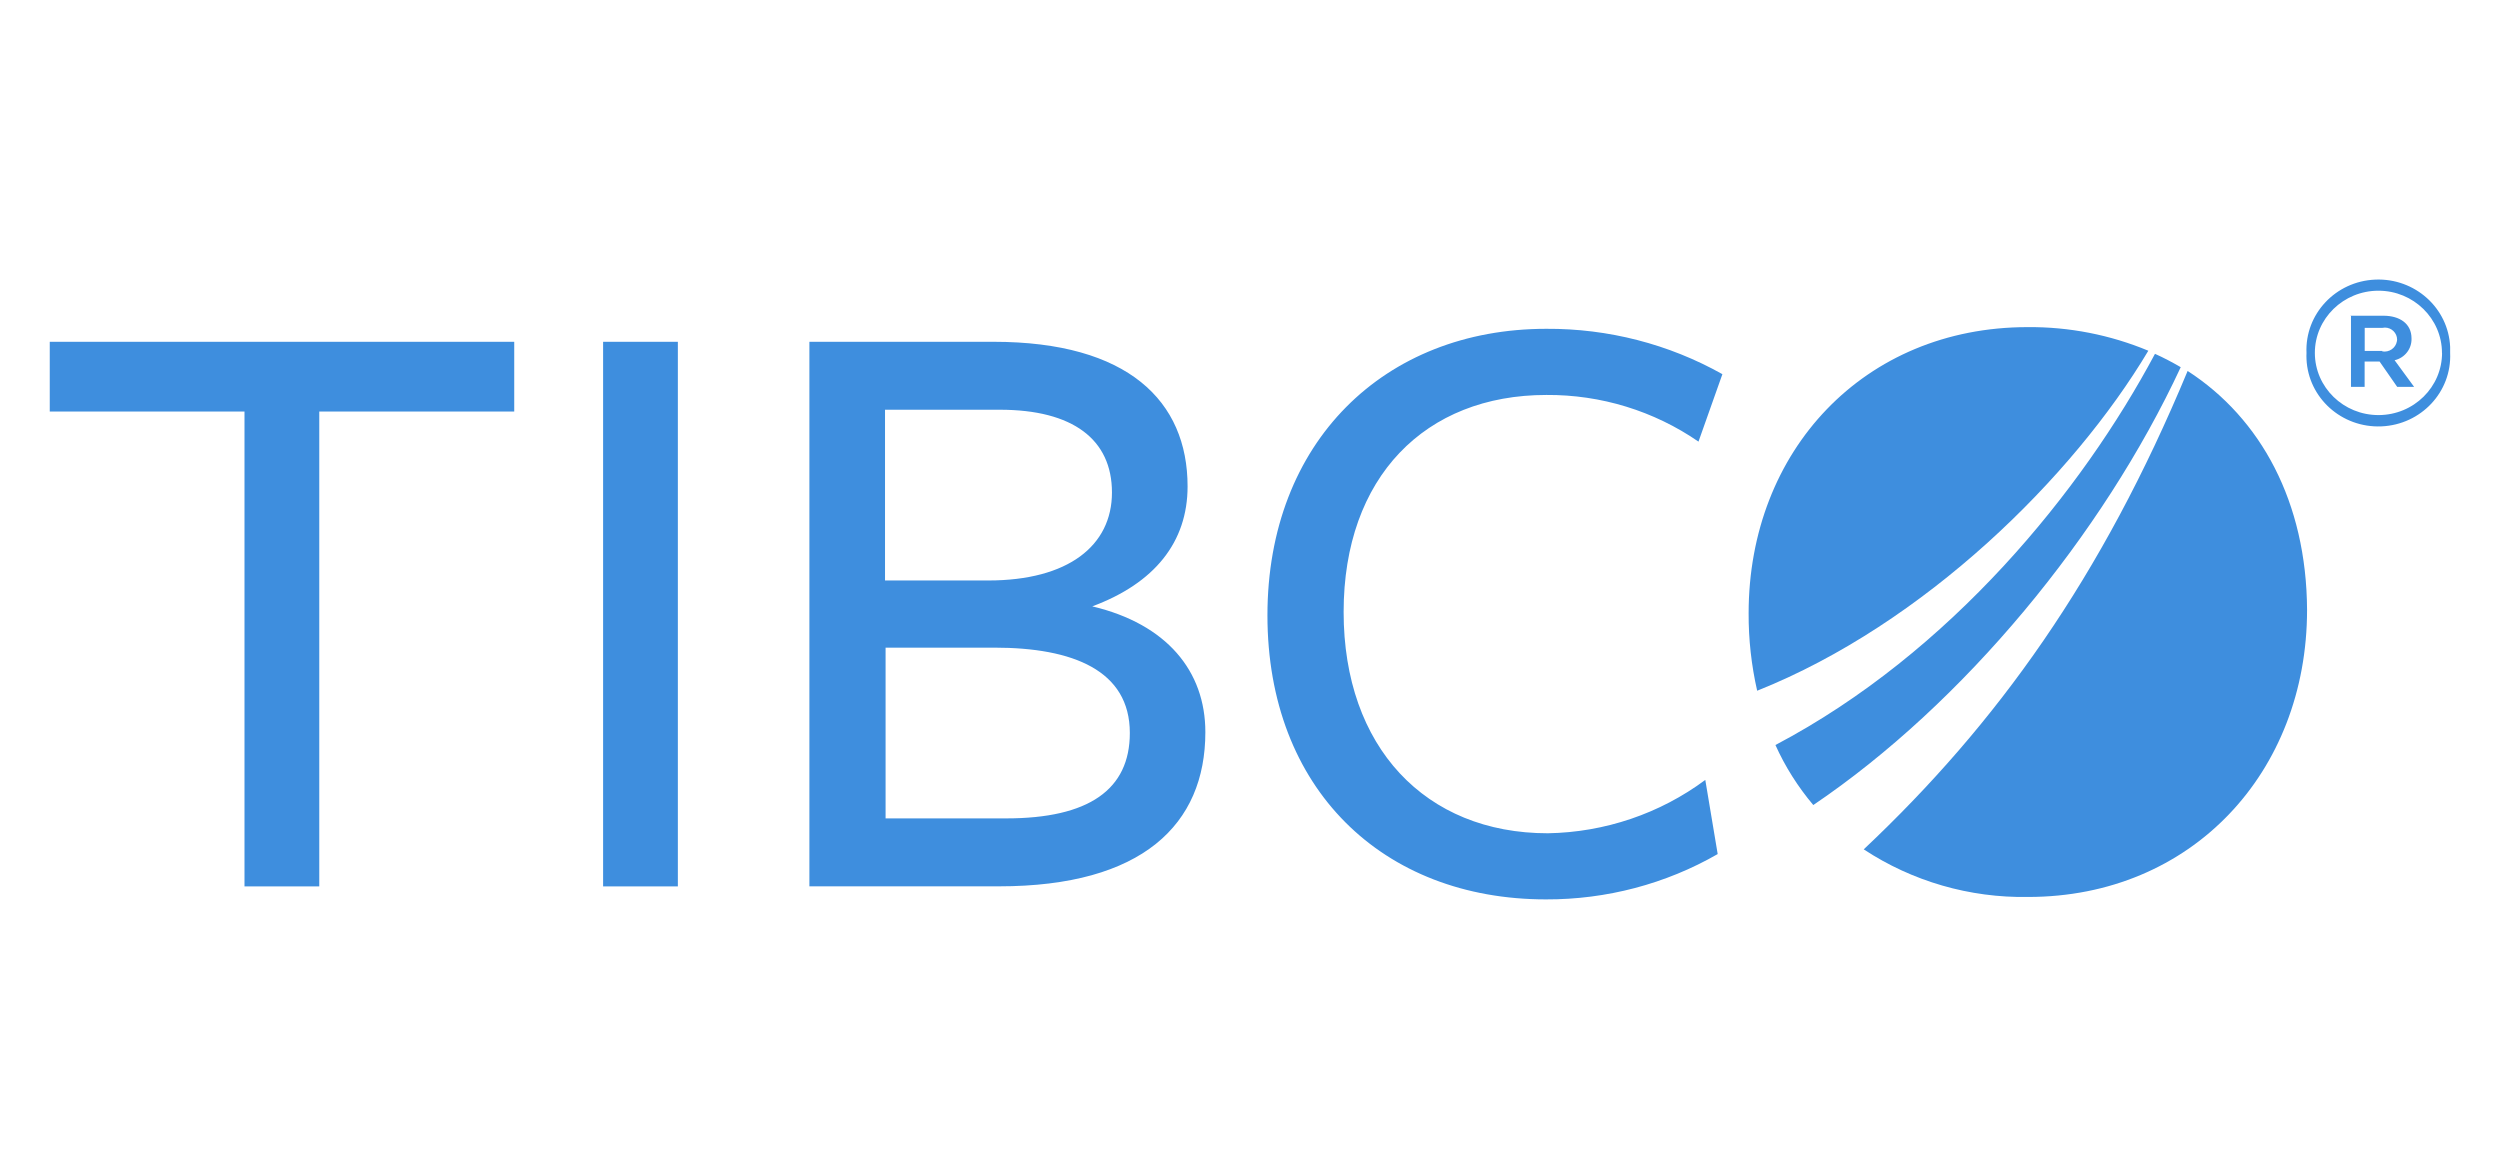
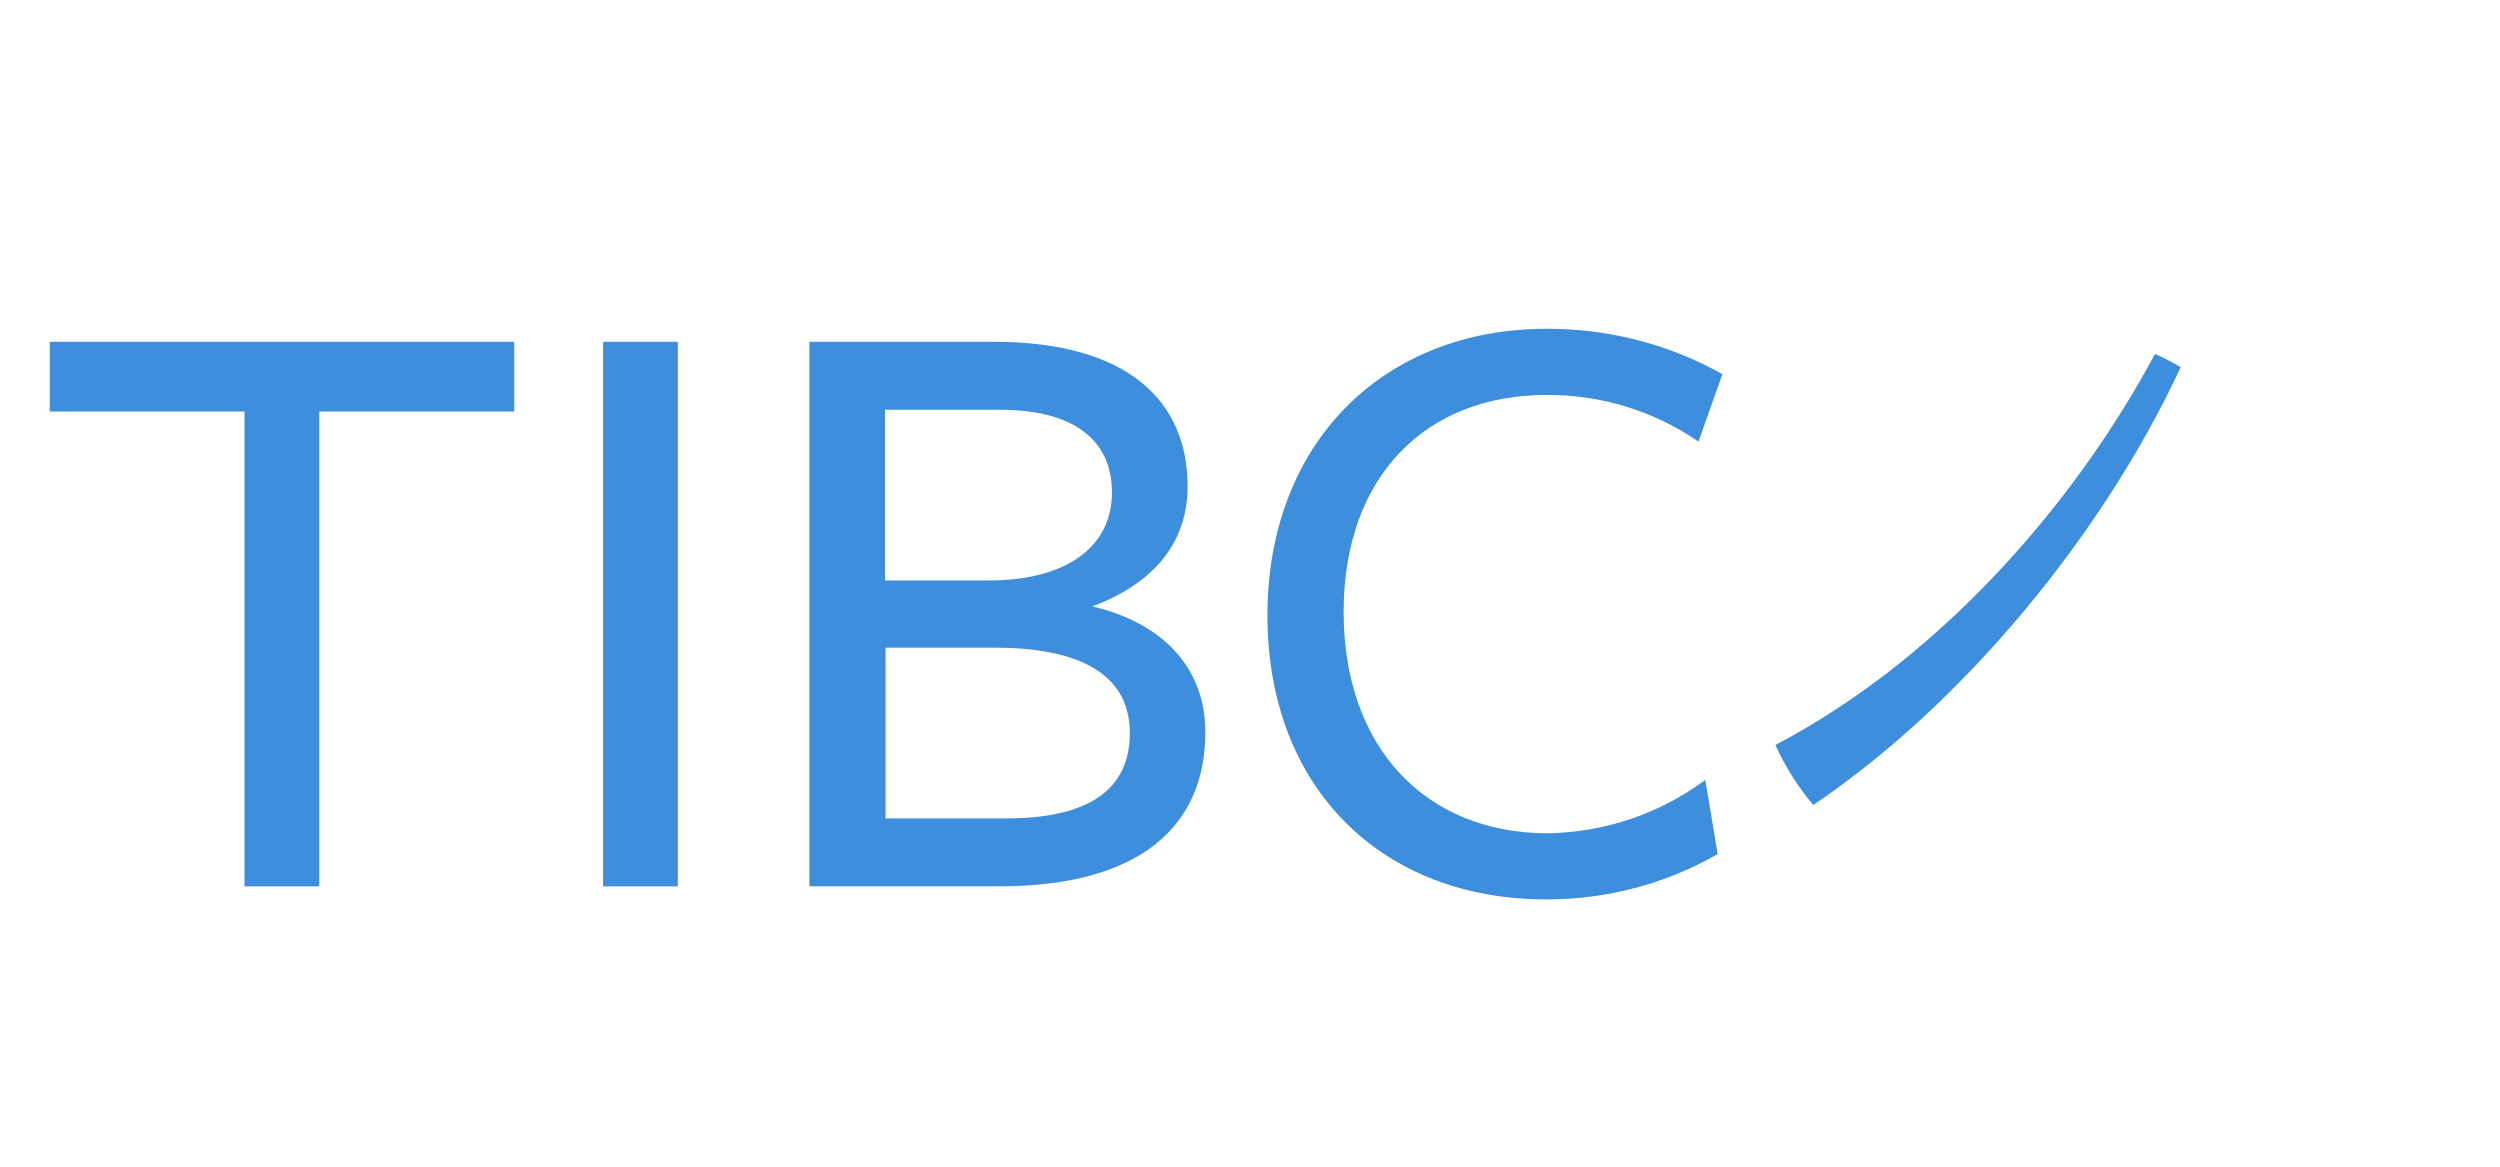
<svg xmlns="http://www.w3.org/2000/svg" width="120" height="56" viewBox="0 0 120 56" fill="none">
  <path d="M15.325 19.752V42.548H11.736V19.752H2.388V16.406H24.683V19.752H15.325ZM28.949 42.548V16.406H32.537V42.548H28.949ZM57.857 35.142C57.857 39.577 54.827 42.544 47.951 42.544H38.851V16.406H47.692C54.14 16.406 57.004 19.247 57.004 23.347C57.004 26.02 55.422 27.994 52.429 29.105C56.003 29.954 57.857 32.212 57.857 35.142ZM47.992 19.667H42.481V27.863H47.434C51.276 27.863 53.374 26.192 53.374 23.64C53.374 21.089 51.493 19.667 47.992 19.667ZM47.734 31.087H42.508V39.283H48.292C52.263 39.283 54.232 37.901 54.232 35.183C54.232 32.175 51.493 31.087 47.734 31.087ZM81.527 21.198C79.391 19.725 76.841 18.94 74.226 18.958C68.414 18.958 64.494 22.891 64.494 29.376C64.494 35.86 68.414 39.997 74.295 39.997C77.03 39.952 79.677 39.053 81.854 37.436L82.449 40.995C79.954 42.431 77.104 43.18 74.207 43.171C66.367 43.171 60.837 37.861 60.837 29.538C60.837 21.215 66.45 15.783 74.221 15.783C77.187 15.765 80.102 16.515 82.675 17.96L81.527 21.198ZM104.675 17.625C104.273 17.391 103.863 17.174 103.439 16.984C99.947 23.537 93.638 31.326 85.221 35.761C85.687 36.8 86.3 37.766 87.038 38.642C94.251 33.769 100.93 25.677 104.675 17.625Z" fill="#3E8EDE" />
-   <path d="M103.12 16.835C101.289 16.072 99.315 15.684 97.323 15.702C89.482 15.702 83.934 21.631 83.934 29.439C83.929 30.69 84.067 31.936 84.344 33.155C92.369 29.953 99.509 22.891 103.12 16.835ZM105.006 17.806C100.888 27.723 95.861 34.736 89.459 40.769C91.788 42.304 94.546 43.103 97.35 43.054C105.191 43.054 110.739 37.084 110.739 29.272C110.712 24.101 108.525 20.082 105.006 17.806ZM110.712 16.944C110.628 15.079 112.104 13.502 114.009 13.421C115.914 13.34 117.524 14.785 117.607 16.65C117.611 16.749 117.611 16.844 117.607 16.944C117.69 18.809 116.214 20.385 114.309 20.466C112.404 20.547 110.795 19.102 110.712 17.237C110.707 17.138 110.707 17.038 110.712 16.944ZM117.215 16.944C117.215 15.295 115.849 13.954 114.166 13.954C112.483 13.954 111.113 15.291 111.113 16.939V16.944C111.117 18.592 112.487 19.928 114.175 19.924C115.859 19.919 117.224 18.578 117.219 16.925V16.944H117.215ZM112.819 15.155H114.406C115.176 15.155 115.753 15.526 115.753 16.244C115.771 16.736 115.434 17.178 114.941 17.291L115.877 18.569H115.065L114.221 17.355H113.502V18.569H112.847V15.137L112.819 15.155ZM114.346 16.867C114.678 16.925 114.992 16.709 115.051 16.384C115.056 16.357 115.061 16.329 115.061 16.302C115.061 15.986 114.798 15.724 114.475 15.724C114.433 15.724 114.392 15.729 114.35 15.738H113.506V16.844H114.355L114.346 16.867Z" fill="#3E8EDE" />
</svg>